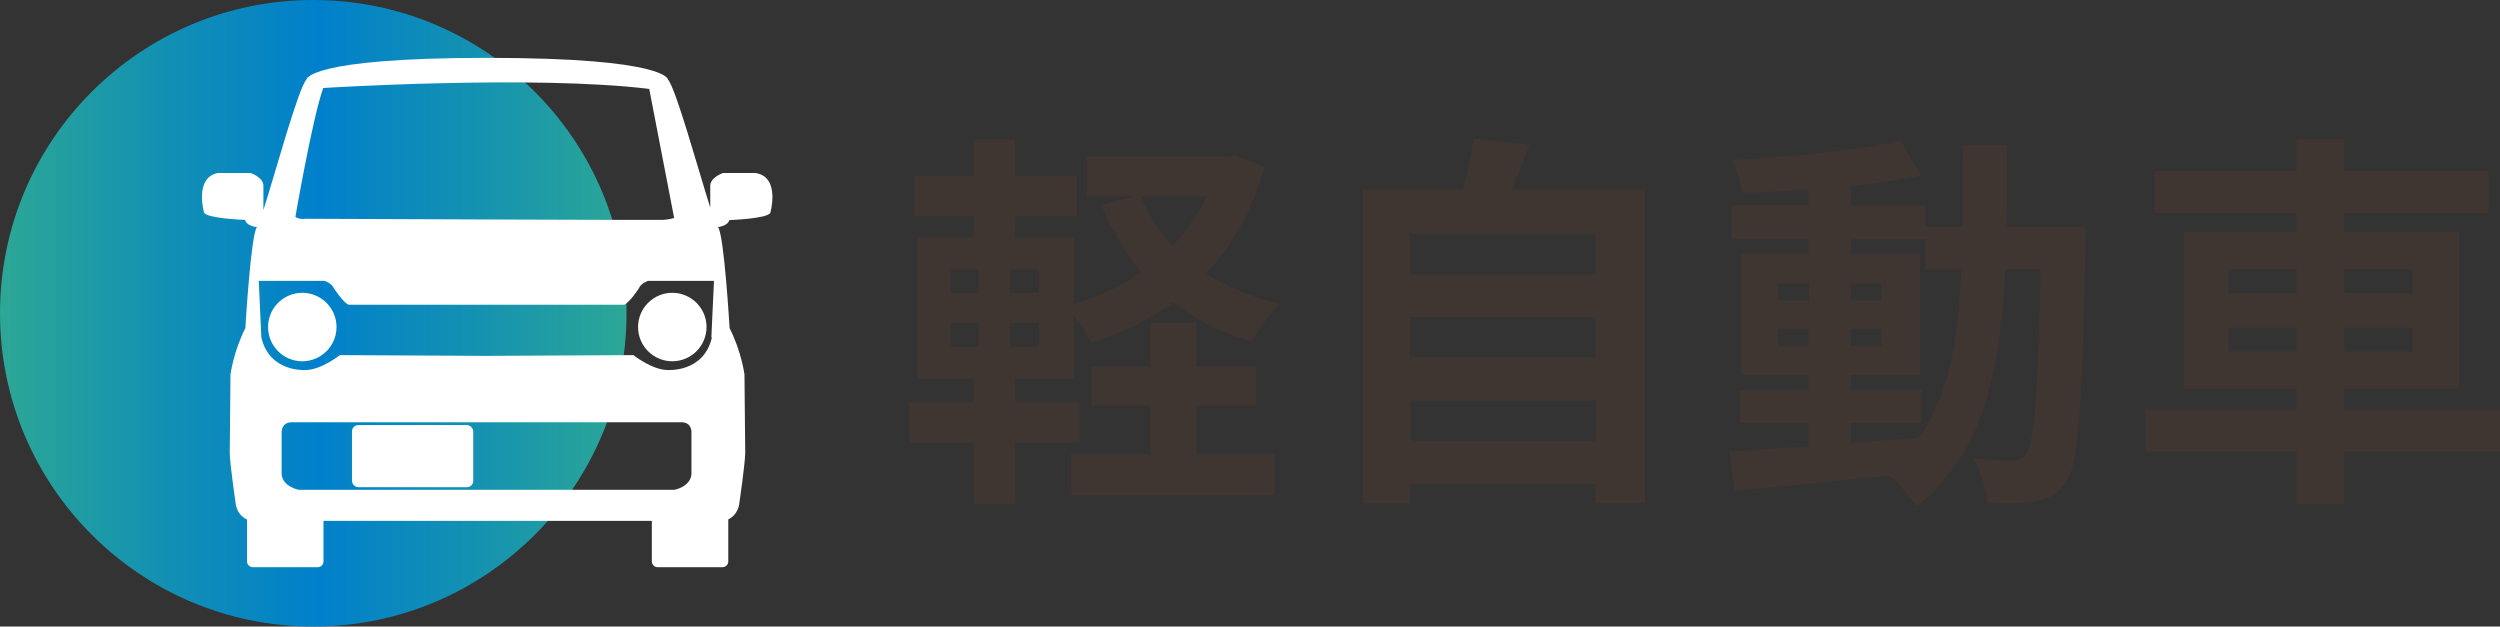
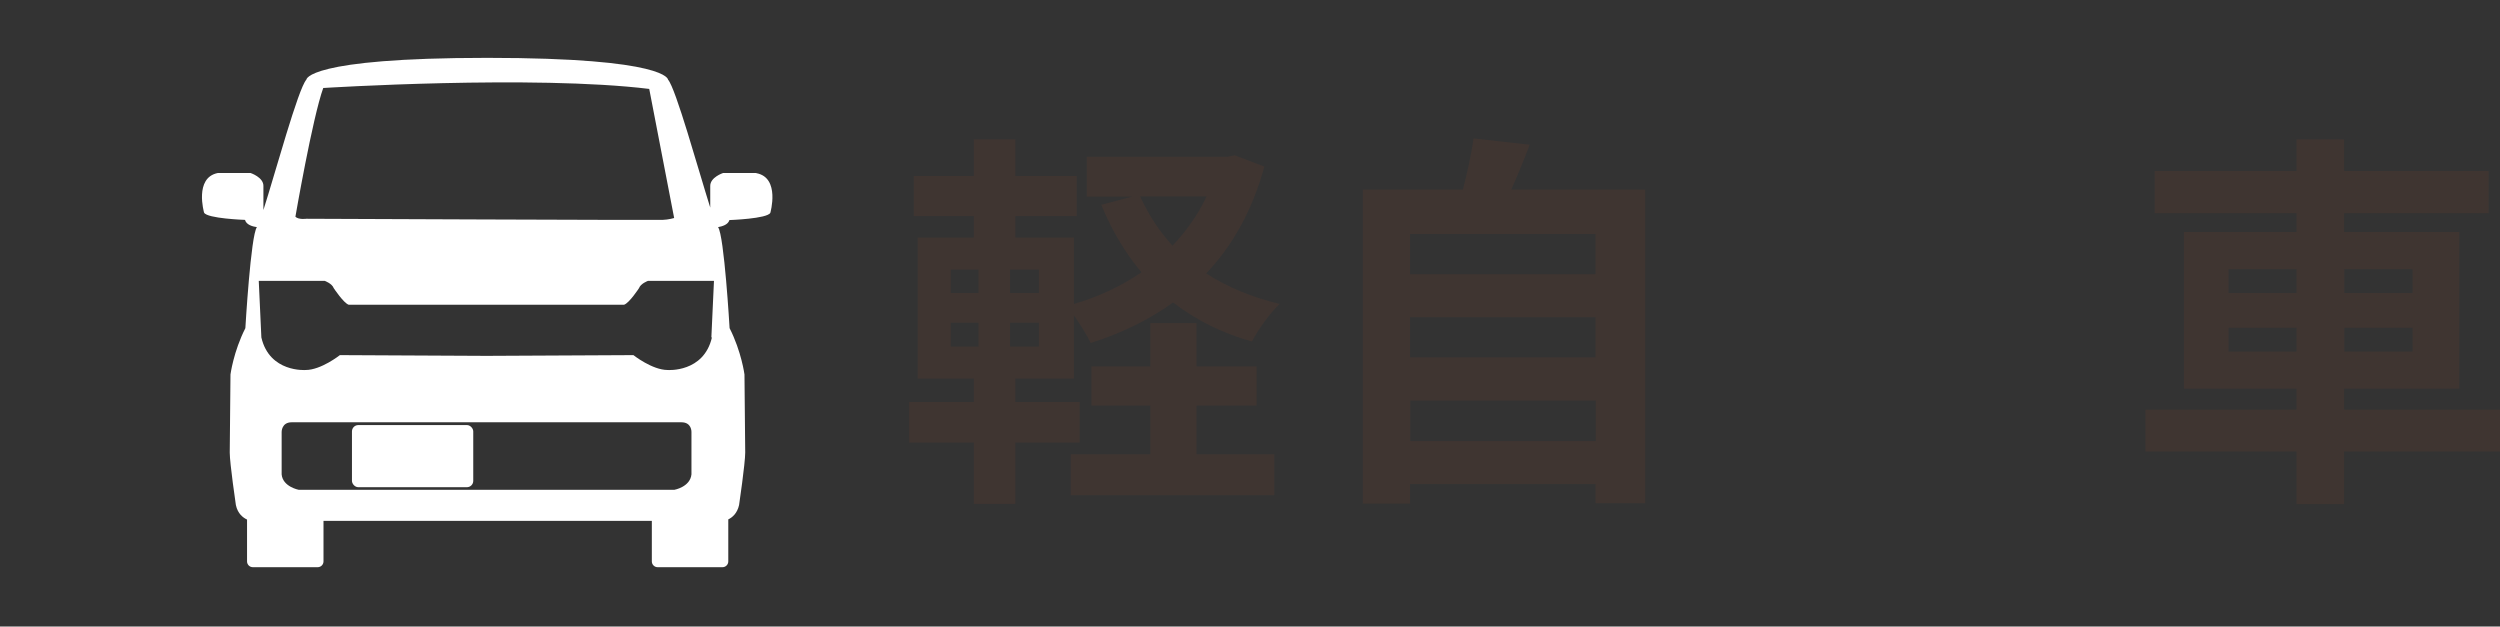
<svg xmlns="http://www.w3.org/2000/svg" id="_レイヤー_2" viewBox="0 0 134.39 33.68">
  <rect x="0" y="0" width="134.39" height="33.68" fill="#333333" stroke="none" />
  <defs>
    <style>.cls-1{fill:#fff;}.cls-2{fill:#3f3531;}.cls-3{fill:url(#_名称未設定グラデーション_91);}</style>
    <linearGradient id="_名称未設定グラデーション_91" x1="0" y1="16.84" x2="33.68" y2="16.84" gradientUnits="userSpaceOnUse">
      <stop offset="0" stop-color="#2ca796" />
      <stop offset=".29" stop-color="#108eb6" />
      <stop offset=".51" stop-color="#0080cb" />
      <stop offset=".78" stop-color="#1693af" />
      <stop offset="1" stop-color="#2ca796" />
    </linearGradient>
  </defs>
  <g id="_レイヤー_1-2">
-     <circle class="cls-3" cx="16.84" cy="16.84" r="16.84" />
-     <circle class="cls-1" cx="16.25" cy="17.58" r="1.84" />
-     <circle class="cls-1" cx="36.14" cy="17.58" r="1.84" />
    <path class="cls-1" d="M40.63,9.3h-1.76s-.7.23-.69.7v1.16c-.65-2.06-1.85-6.41-2.27-6.88,0,0,0-1.17-9.72-1.17h0s0,0,0,0h0c-9.72,0-9.72,1.17-9.72,1.17-.44.48-1.67,5.01-2.31,7.01v-1.29c.01-.47-.69-.7-.69-.7h-1.76c-1.28.25-.74,2.13-.74,2.13.16.32,2.2.39,2.2.39.07.27.42.36.64.39,0,0,0,0,0,0-.33.43-.62,5.43-.62,5.43-.64,1.26-.8,2.49-.8,2.49l-.04,4.2c0,.58.33,2.82.33,2.82.1.47.39.68.6.78v2.25c0,.17.14.31.31.31h3.49c.17,0,.31-.14.31-.31v-2.18h17.65v2.18c0,.17.14.31.31.31h3.49c.17,0,.31-.14.31-.31v-2.26c.21-.1.48-.32.58-.77,0,0,.33-2.24.33-2.82l-.04-4.2s-.16-1.23-.8-2.49c0,0-.29-5-.62-5.43,0,0,0,0,0,0,.22-.04.54-.13.61-.38,0,0,2.04-.07,2.2-.39,0,0,.54-1.88-.74-2.13ZM17.38,4.73s11.31-.71,17.52.05l1.34,6.94s-.3.09-.62.1c-.32.02-19.15-.06-19.15-.06,0,0-.42.06-.59-.11,0,0,.92-5.33,1.5-6.93ZM37.17,23.22v2.28c-.07.68-.92.83-.92.83h-20.19s-.86-.16-.92-.83v-2.28s-.01-.52.54-.52h20.95c.56,0,.54.52.54.52ZM38.27,18.14c-.44,1.9-2.38,1.75-2.38,1.75-.83,0-1.84-.8-1.84-.8l-7.87.04h0s-.02,0-.02,0h-.02s0,0,0,0l-7.87-.04s-1.01.8-1.84.8c0,0-1.94.15-2.38-1.75l-.14-3.04h3.55s.39.14.48.39c0,0,.53.8.8.89h14.81c.28-.09.8-.89.8-.89.09-.25.48-.39.48-.39h3.55l-.14,3.04Z" />
    <rect class="cls-1" x="18.92" y="22.85" width="6.52" height="3.34" rx=".34" ry=".34" />
    <path class="cls-2" d="M67.97,8.95c-.65,2.37-1.72,4.26-3.13,5.75,1.13.73,2.46,1.28,3.95,1.64-.52.48-1.18,1.41-1.49,2.02-1.64-.46-3.04-1.18-4.24-2.1-1.3.94-2.79,1.66-4.43,2.18-.19-.42-.57-1.01-.9-1.49v3.4h-3.15v1.26h3.46v2.18h-3.46v3.3h-2.23v-3.3h-3.48v-2.18h3.48v-1.26h-3.02v-7.58h3.02v-1.15h-3.23v-2.16h3.23v-1.97h2.23v1.97h3.3v2.16h-3.3v1.15h3.15v3.57c1.32-.38,2.56-.97,3.63-1.7-.88-1.05-1.6-2.27-2.16-3.63l1.66-.44h-2.44v-2.14h7.54l.42-.08,1.6.61ZM51.11,15.75h1.49v-1.26h-1.49v1.26ZM51.11,18.63h1.49v-1.28h-1.49v1.28ZM55.85,14.49h-1.55v1.26h1.55v-1.26ZM55.85,17.35h-1.55v1.28h1.55v-1.28ZM64.32,24.42h4.18v2.2h-10.94v-2.2h4.28v-2.62h-3.17v-2.1h3.17v-2.33h2.48v2.33h3.23v2.1h-3.23v2.62ZM61.29,10.56c.44.97,1.03,1.87,1.74,2.65.73-.78,1.37-1.66,1.83-2.65h-3.57Z" />
    <path class="cls-2" d="M88.44,10.19v16.86h-2.67v-1.03h-9.97v1.05h-2.54V10.19h5.38c.23-.9.46-1.91.57-2.75l3.02.34c-.32.84-.65,1.66-.99,2.41h7.2ZM75.8,12.58v2.16h9.97v-2.16h-9.97ZM75.8,17.05v2.16h9.97v-2.16h-9.97ZM85.78,23.71v-2.18h-9.97v2.18h9.97Z" />
-     <path class="cls-2" d="M112.13,12.2s-.02.82-.02,1.11c-.19,8.59-.36,11.63-1.03,12.6-.48.69-.97.9-1.66,1.05-.63.13-1.6.1-2.6.08-.04-.69-.32-1.7-.74-2.39.92.08,1.72.1,2.12.1.32,0,.53-.08.71-.36.44-.57.65-3.13.78-9.91h-1.89c-.27,5.63-1.24,9.95-4.77,12.74-.32-.5-.92-1.2-1.47-1.66-3.02.31-6.05.63-8.31.82l-.29-2.1c1.18-.08,2.64-.19,4.26-.29v-1.26h-3.7v-1.76h3.7v-.82h-3.61v-6.49h3.61v-.82h-4.14v-1.81h4.14v-.84c-1.22.08-2.41.15-3.55.17-.08-.5-.31-1.28-.54-1.76,3.11-.17,6.74-.52,9.05-1.03l1.09,1.87c-1.11.23-2.41.42-3.78.57v1.03h4.03v1.15h1.97c.02-1.39.02-2.83.02-4.39h2.39c0,1.53,0,3-.04,4.39h4.26ZM95.59,16.17h1.64v-.92h-1.64v.92ZM97.22,18.6v-.94h-1.64v.94h1.64ZM99.49,23.81c1.2-.08,2.44-.19,3.65-.29,1.64-2.27,2.14-5.27,2.29-9.03h-1.91v-1.64h-4.03v.82h3.72v6.49h-3.72v.82h3.8v1.76h-3.8v1.07ZM101.13,16.17v-.92h-1.64v.92h1.64ZM99.49,17.66v.94h1.64v-.94h-1.64Z" />
    <path class="cls-2" d="M134.39,24.27h-8.38v2.83h-2.56v-2.83h-8.12v-2.25h8.12v-1.13h-6.05v-8.42h6.05v-1.01h-7.62v-2.27h7.62v-1.7h2.56v1.7h7.77v2.27h-7.77v1.01h6.19v8.42h-6.19v1.13h8.38v2.25ZM119.8,15.75h3.65v-1.28h-3.65v1.28ZM123.45,18.9v-1.28h-3.65v1.28h3.65ZM126.02,14.47v1.28h3.67v-1.28h-3.67ZM129.69,17.62h-3.67v1.28h3.67v-1.28Z" />
  </g>
</svg>